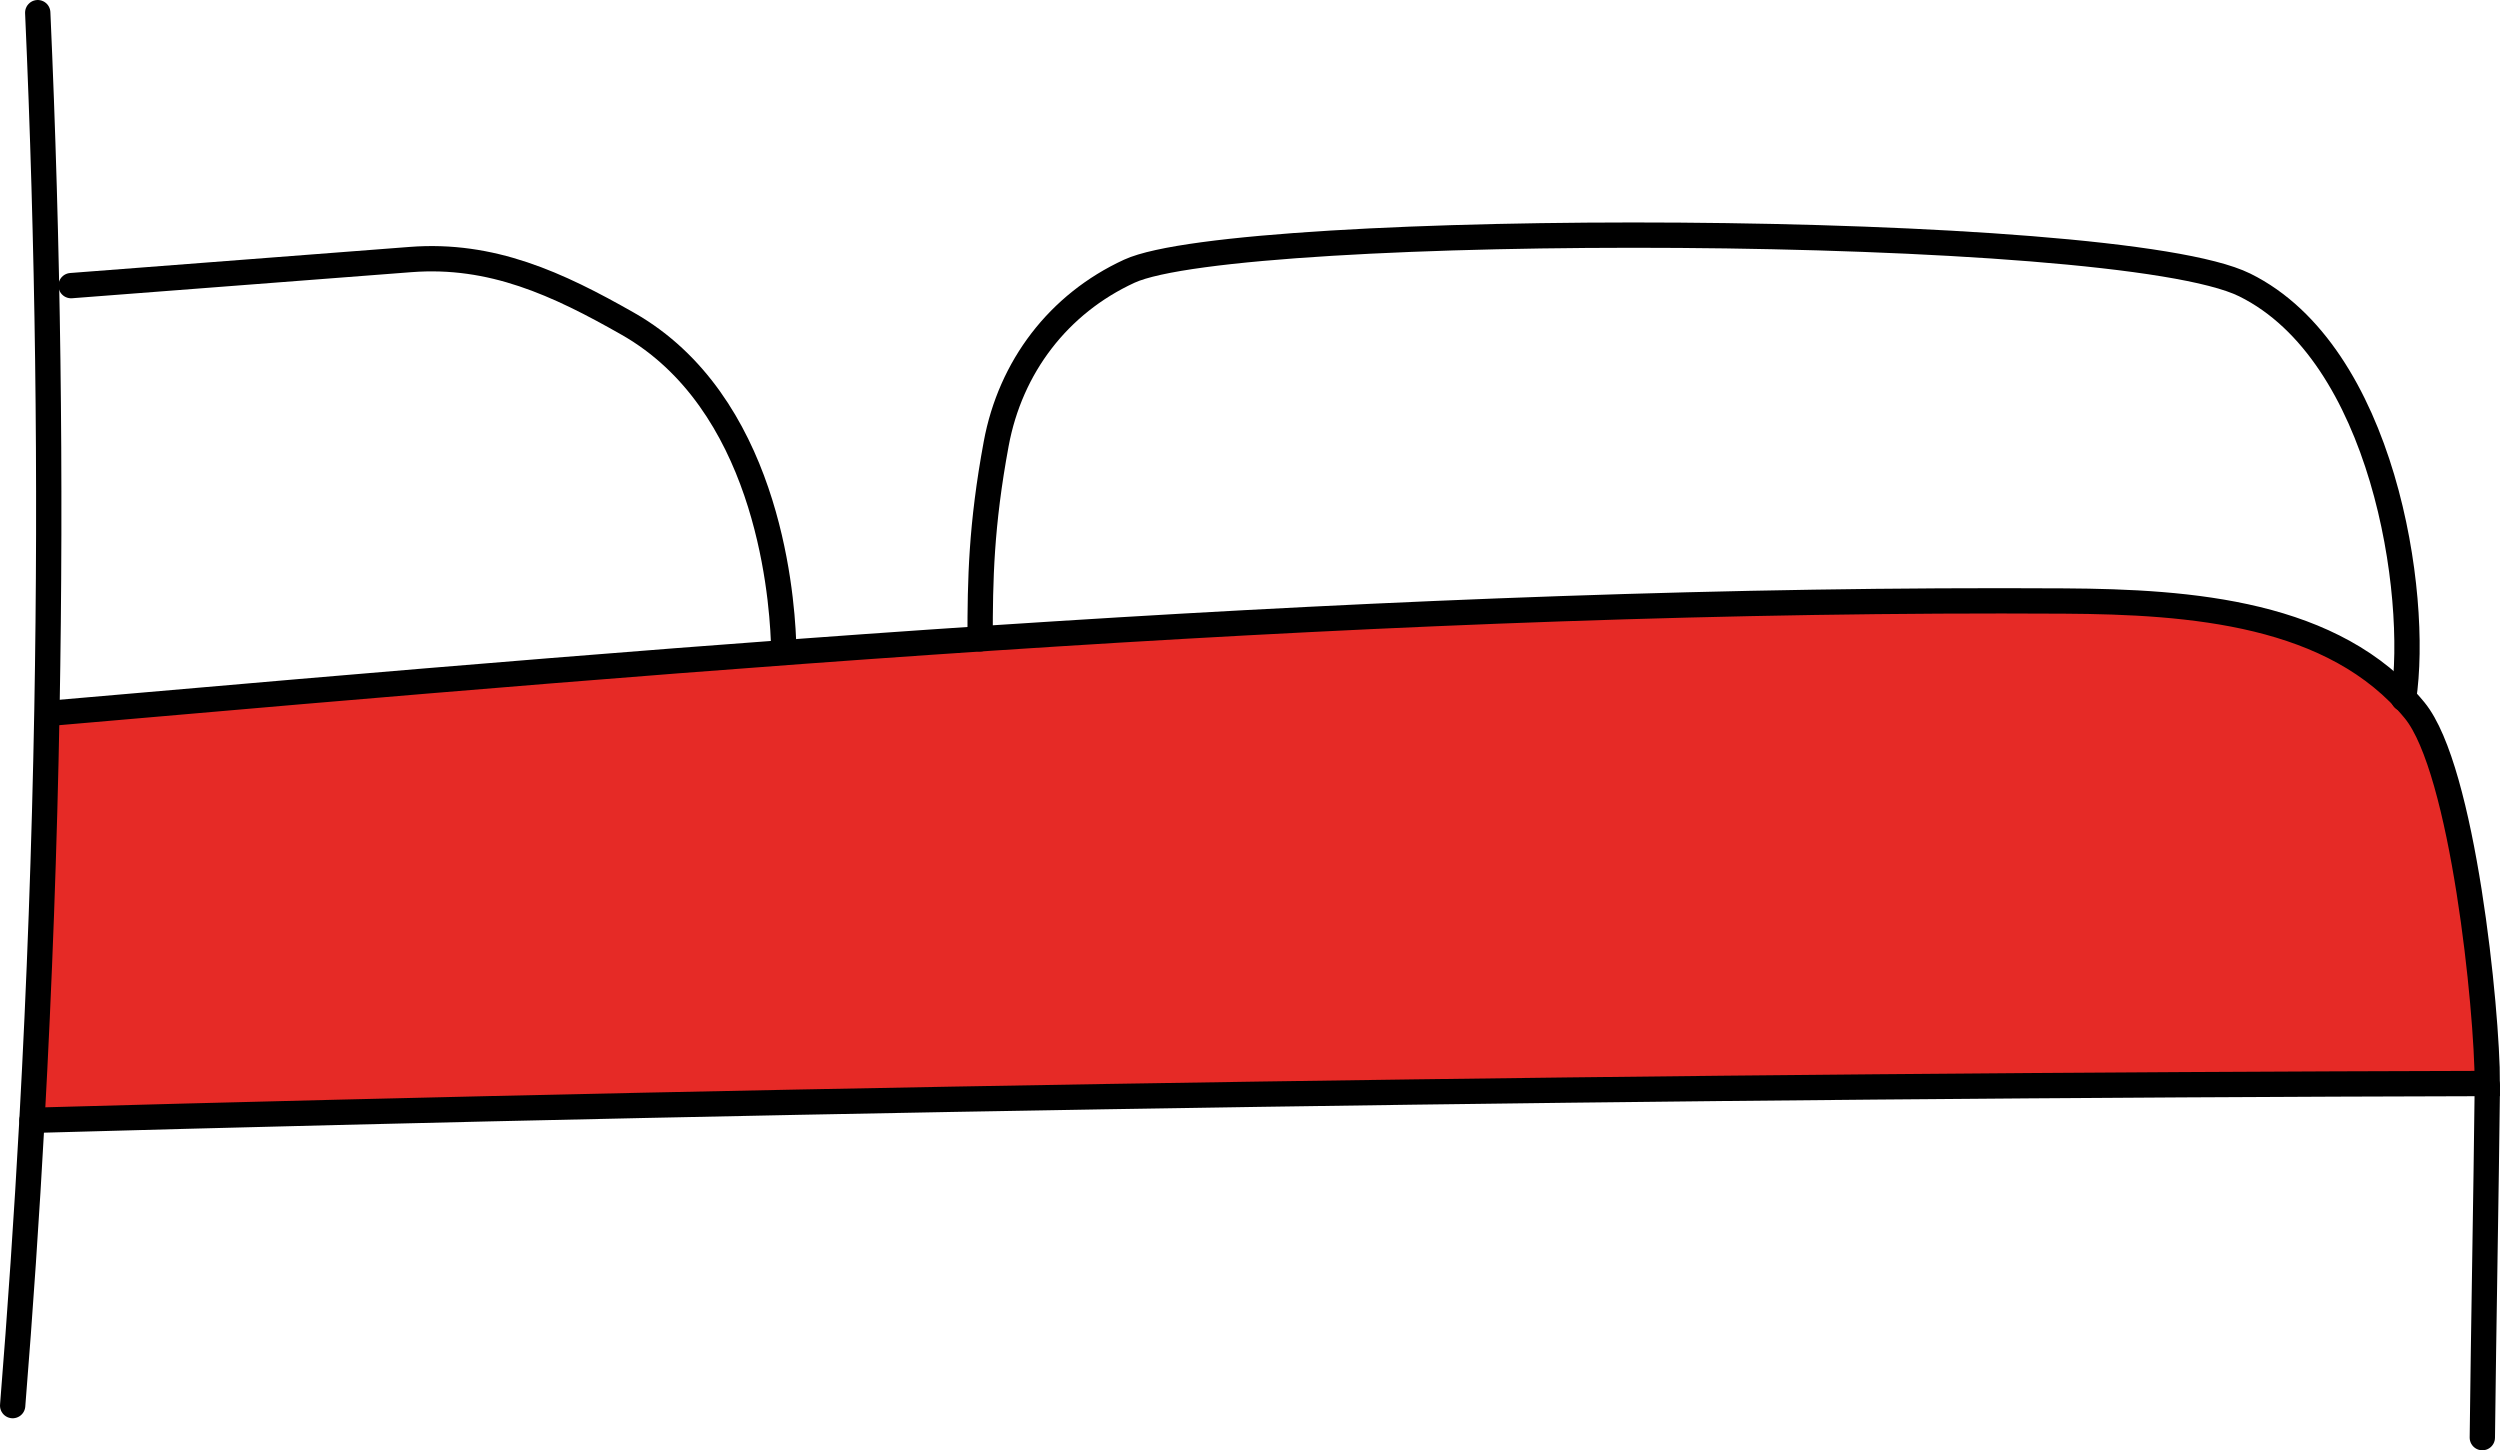
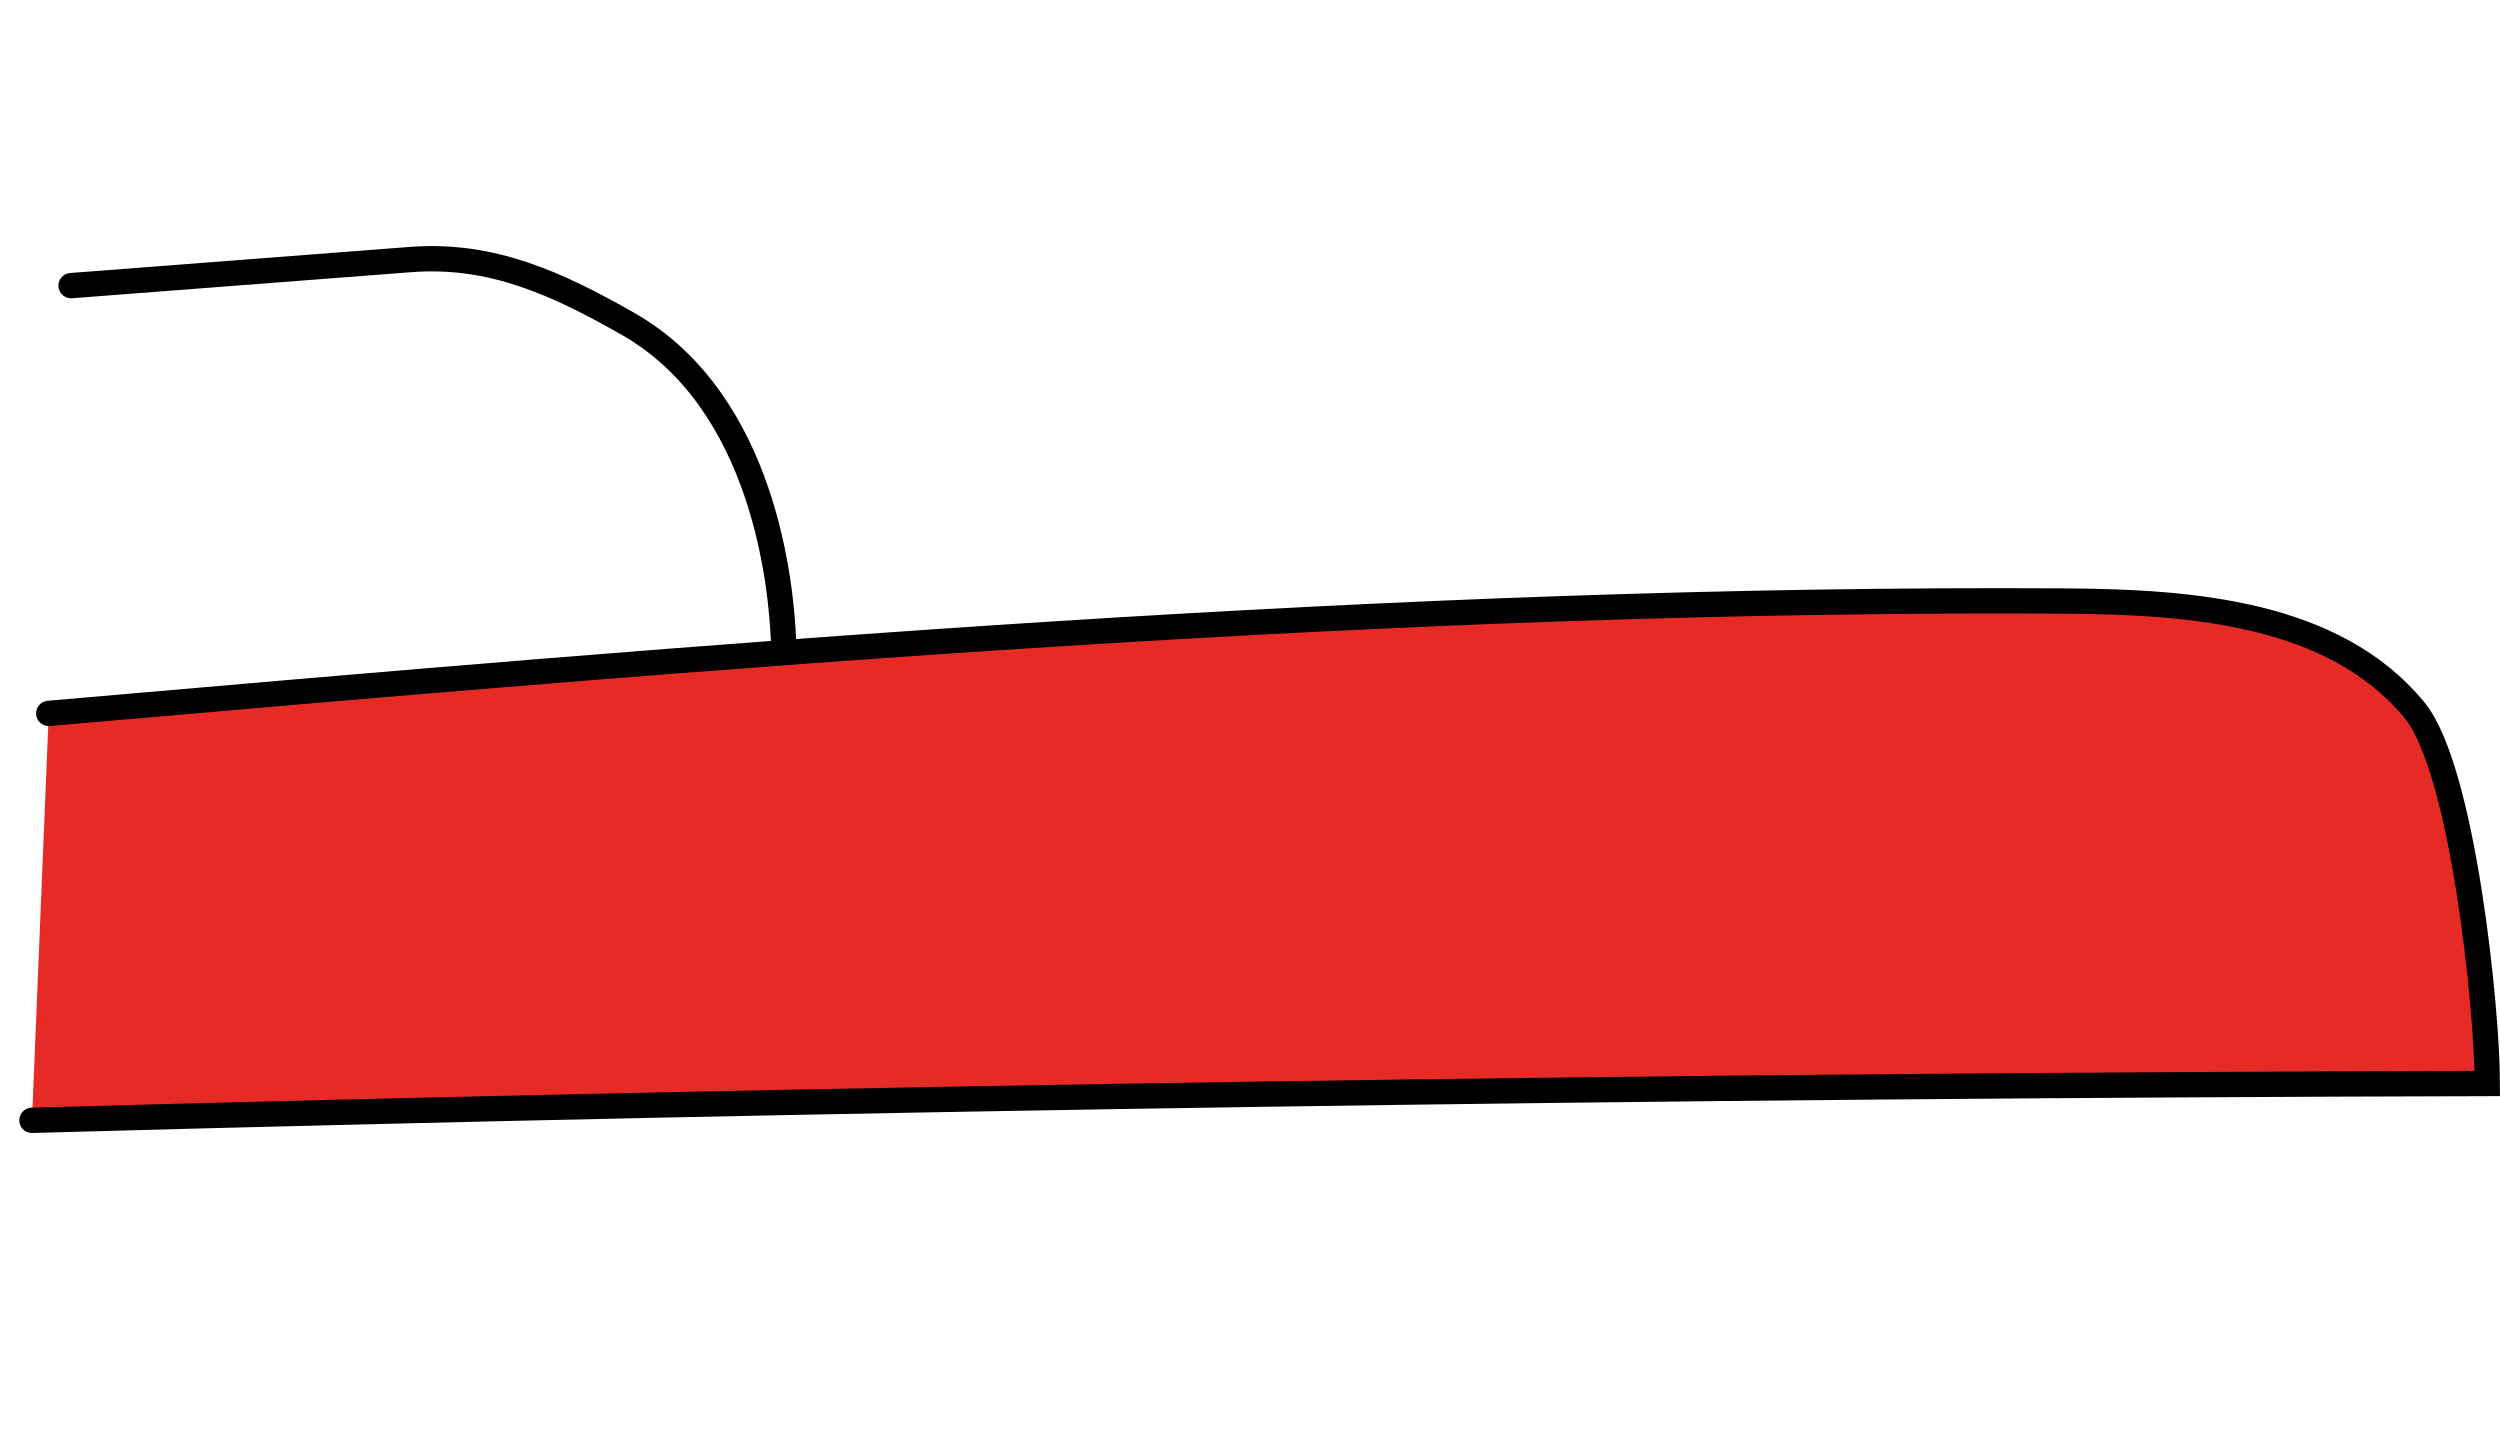
<svg xmlns="http://www.w3.org/2000/svg" id="Layer_2" data-name="Layer 2" viewBox="0 0 98.772 57.299">
  <g id="Layer_10" data-name="Layer 10">
    <g>
      <path d="M1.263,44.263c32.036-.891,64.96-1.376,97.008-1.455,0-2.914-.961-12.413-2.873-14.744-3.169-3.865-8.833-4.288-13.83-4.318-26.428-.157-53.314,2.142-79.642,4.439" fill="#e62a26" fill-rule="evenodd" stroke="#000" stroke-linecap="round" stroke-miterlimit="10" />
      <path d="M2.808,11.285c4.471-.344,8.942-.687,13.414-1.031,3.203-.246,5.797.95,8.588,2.54,5.409,3.081,6.062,10.408,6.146,12.539" fill="none" fill-rule="evenodd" stroke="#000" stroke-linecap="round" stroke-linejoin="round" />
-       <path d="M38.723,25.24c0-2.33.038-4.482.636-7.709.562-3.032,2.458-5.527,5.259-6.816,4.309-1.983,38.949-1.983,44.066.542,5.482,2.705,6.901,12.207,6.278,16.347" fill="none" fill-rule="evenodd" stroke="#000" stroke-linecap="round" stroke-linejoin="round" />
-       <path d="M1.491.5c.408,9.166.529,18.344.364,27.517-.097,5.419-.295,10.837-.592,16.249-.206,3.759-.461,7.516-.763,11.268" fill="none" fill-rule="evenodd" stroke="#000" stroke-linecap="round" stroke-linejoin="round" />
-       <path d="M98.272,42.892c-.051,4.502-.147,9.405-.198,13.907" fill="none" fill-rule="evenodd" stroke="#000" stroke-linecap="round" stroke-linejoin="round" />
    </g>
  </g>
</svg>